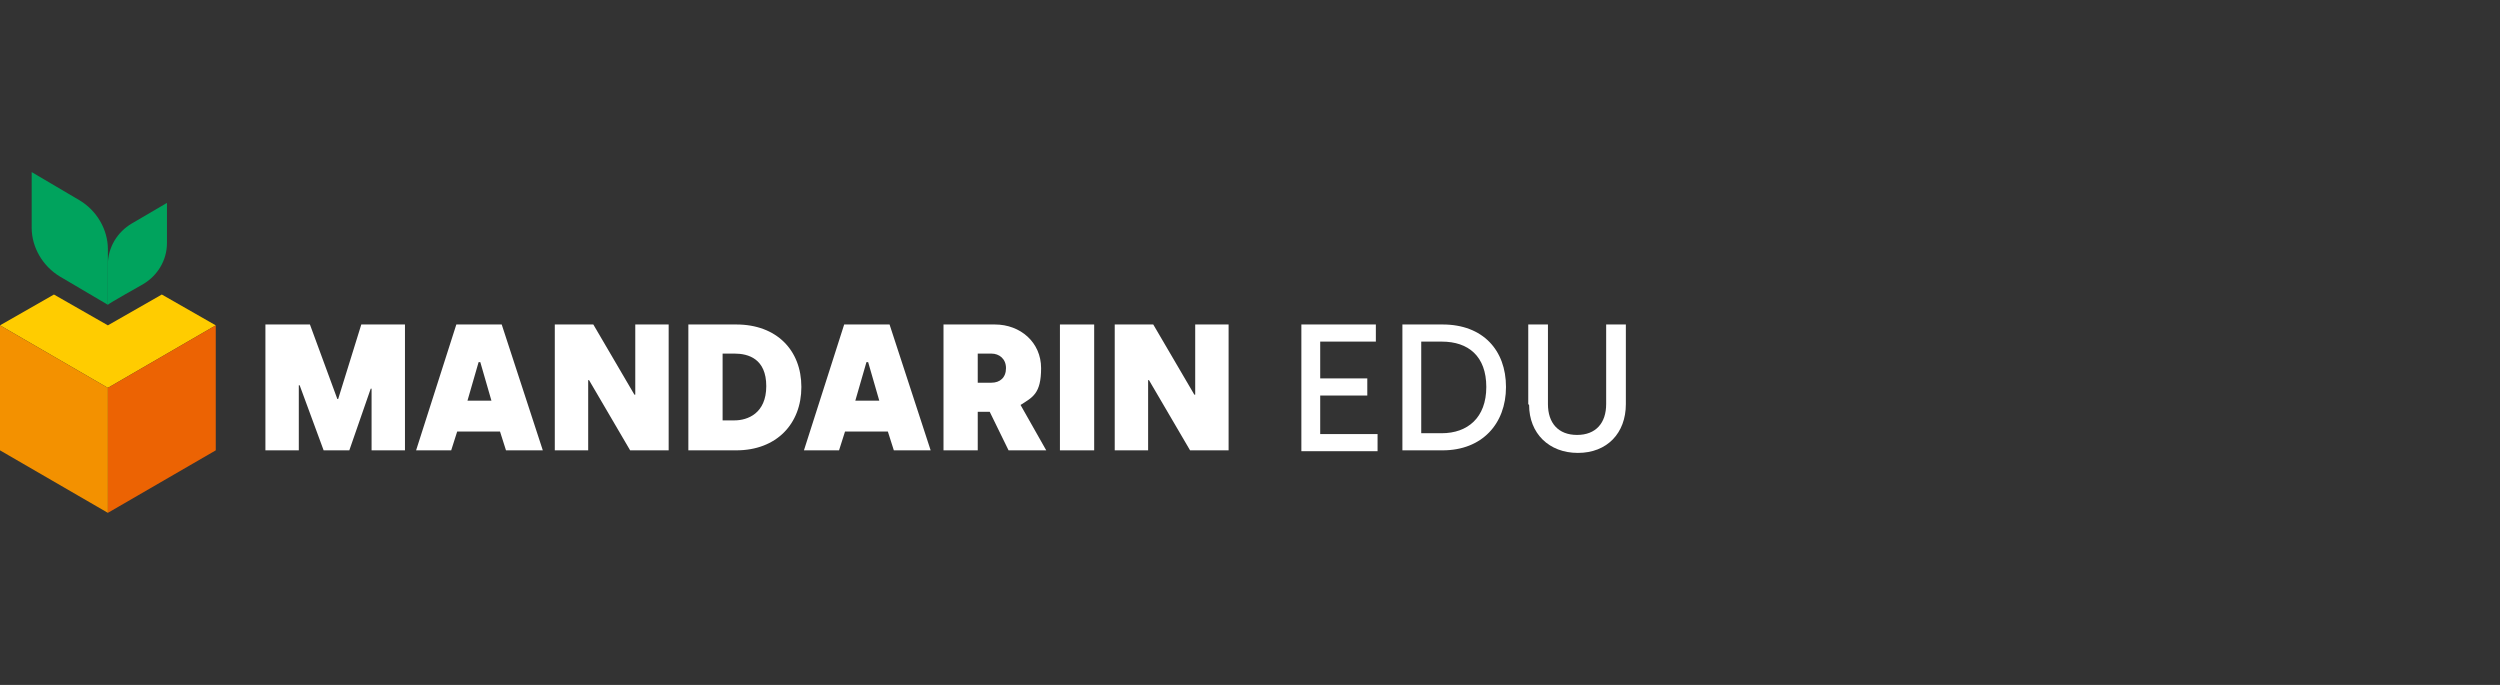
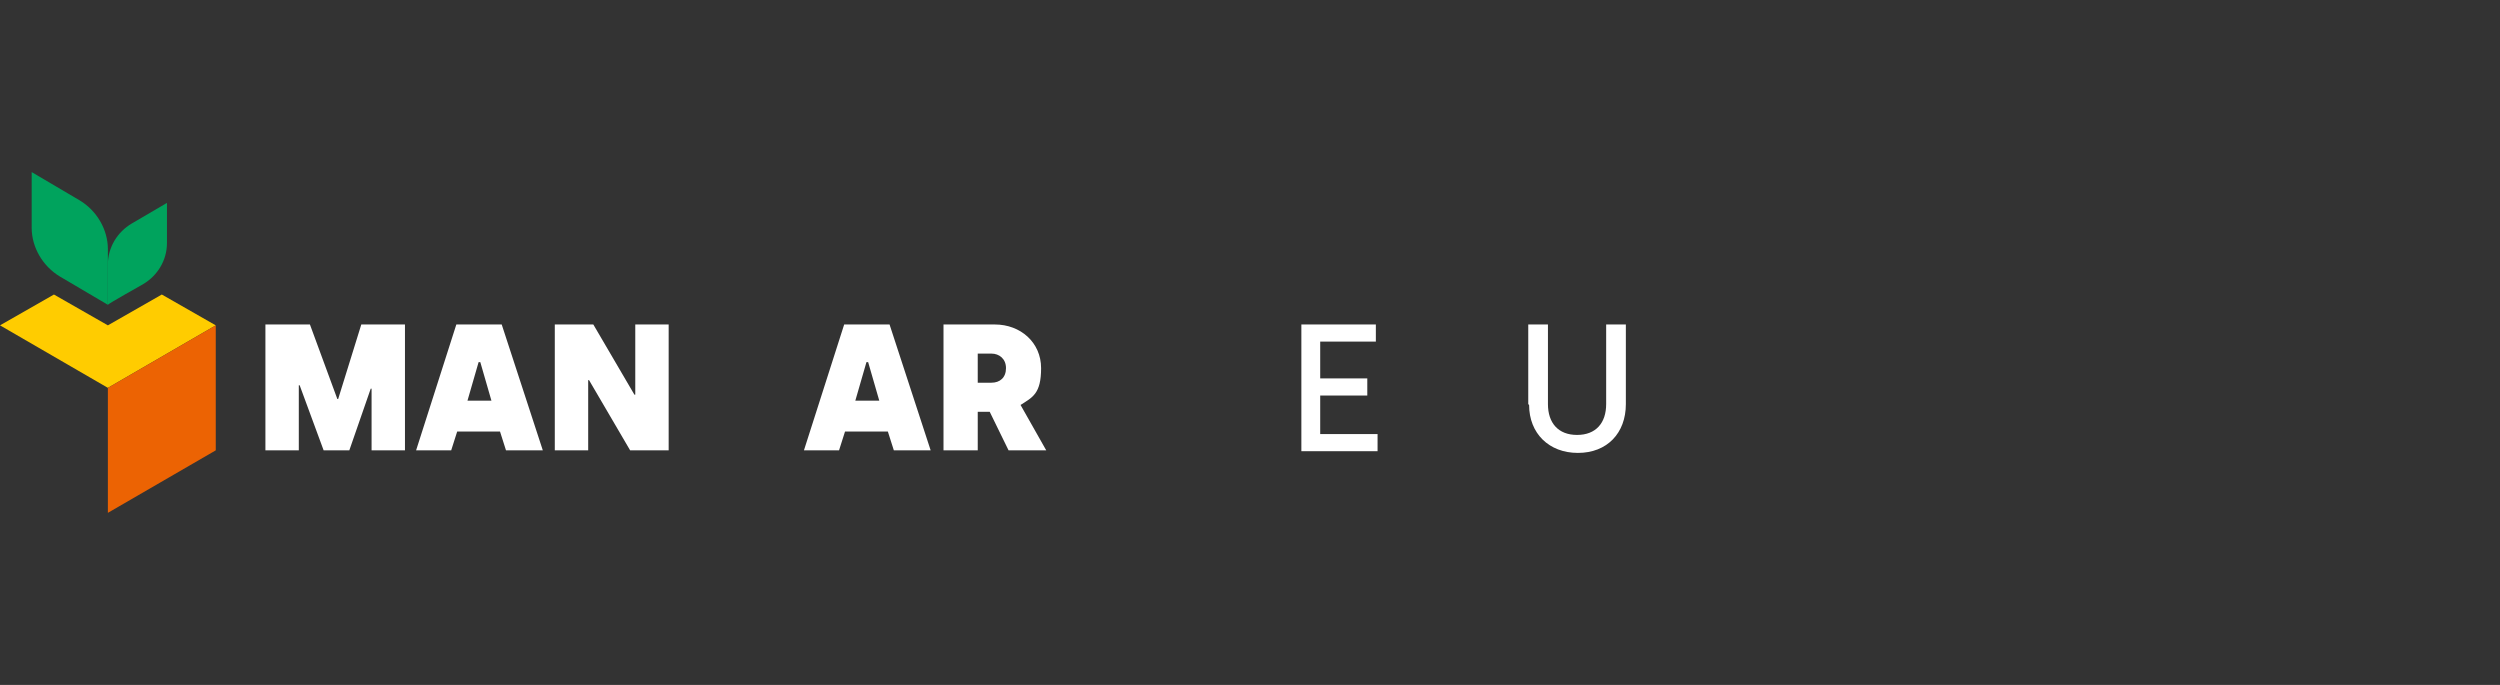
<svg xmlns="http://www.w3.org/2000/svg" id="Ebene_1" version="1.1" viewBox="0 0 292 80">
  <rect x="0" y="0" width="292" height="80" fill="#333333" stroke="none" />
  <defs>
    <style>
      .st0 {
        fill: #fc0;
      }

      .st1 {
        fill: #00a35d;
      }

      .st2 {
        fill: #f39100;
      }

      .st3 {
        fill: #fff;
      }

      .st4 {
        fill: #ec6303;
      }
    </style>
  </defs>
  <g id="Ebene_1-2">
    <polygon class="st0" points="25.2 38 12.6 45.3 0 38 6.3 34.4 12.6 38 18.9 34.4 25.2 38" />
    <polygon class="st4" points="25.2 38 25.2 52.6 12.6 59.9 12.6 45.3 25.2 38" />
-     <polygon class="st2" points="0 38 12.6 45.3 12.6 59.9 0 52.6 0 38" />
    <path class="st1" d="M12.6,35.6v-6.5c0-2.3-1.3-4.5-3.3-5.7l-5.6-3.3v6.5c0,2.3,1.3,4.5,3.3,5.7l5.6,3.3Z" />
    <path class="st1" d="M12.6,35.6v-4.7c0-2,1.1-3.8,2.8-4.8l4.1-2.4v4.7c0,2-1.1,3.8-2.8,4.8,0,0-4.1,2.3-4.1,2.4Z" />
    <g>
      <path class="st3" d="M31.1,37.9h5.1l3.2,8.7h.1l2.7-8.7h5.1v14.7h-3.9v-7.2h-.1l-2.5,7.2h-3l-2.8-7.6h-.1v7.6h-3.9v-14.7h0Z" />
      <path class="st3" d="M53.4,37.9h5.2l4.8,14.7h-4.3l-.7-2.2h-5l-.7,2.2h-4.1l4.7-14.7h0ZM57.4,46.8l-1.3-4.5h-.2l-1.3,4.5h2.9Z" />
      <path class="st3" d="M64.8,37.9h4.5l4.8,8.2h.1v-8.2h3.9v14.7h-4.5l-4.8-8.2h-.1v8.2h-3.9v-14.7Z" />
-       <path class="st3" d="M80.4,37.9h5.6c4.7,0,7.6,3,7.6,7.3s-2.9,7.4-7.6,7.4h-5.6v-14.7h0ZM85.8,49.1c1.5,0,3.7-.8,3.7-4s-2.1-3.8-3.7-3.8h-1.4v7.8h1.4Z" />
      <path class="st3" d="M98.7,37.9h5.2l4.8,14.7h-4.3l-.7-2.2h-5l-.7,2.2h-4.1l4.7-14.7h0ZM102.7,46.8l-1.3-4.5h-.2l-1.3,4.5h2.9Z" />
      <path class="st3" d="M110.1,37.9h6.1c3,0,5.4,2.1,5.4,5.1s-1,3.4-2.4,4.3l3,5.3h-4.4l-2.2-4.5h-1.4v4.5h-4v-14.7h0ZM115.8,44.7c1,0,1.7-.6,1.7-1.7s-.8-1.7-1.7-1.7h-1.6v3.4h1.6Z" />
-       <path class="st3" d="M123.8,37.9h4v14.7h-4v-14.7Z" />
-       <path class="st3" d="M130.2,37.9h4.5l4.8,8.2h.1v-8.2h3.9v14.7h-4.5l-4.8-8.2h-.1v8.2h-3.9v-14.7Z" />
      <path class="st3" d="M152,37.9h8.7v2h-6.5v4.3h5.5v2h-5.5v4.5h6.7v2h-8.9v-14.7h0Z" />
-       <path class="st3" d="M163.8,37.9h4.7c4.7,0,7.4,3,7.4,7.3s-2.8,7.4-7.4,7.4h-4.7v-14.7ZM168.4,50.6c3,0,5.2-1.8,5.2-5.4s-2.1-5.3-5.2-5.3h-2.4v10.7h2.4Z" />
      <path class="st3" d="M178.5,47.2v-9.3h2.3v9.3c0,2.2,1.2,3.6,3.4,3.6s3.4-1.4,3.4-3.6v-9.3h2.3v9.3c0,3.4-2.2,5.7-5.6,5.7s-5.7-2.3-5.7-5.6h0Z" />
    </g>
  </g>
</svg>